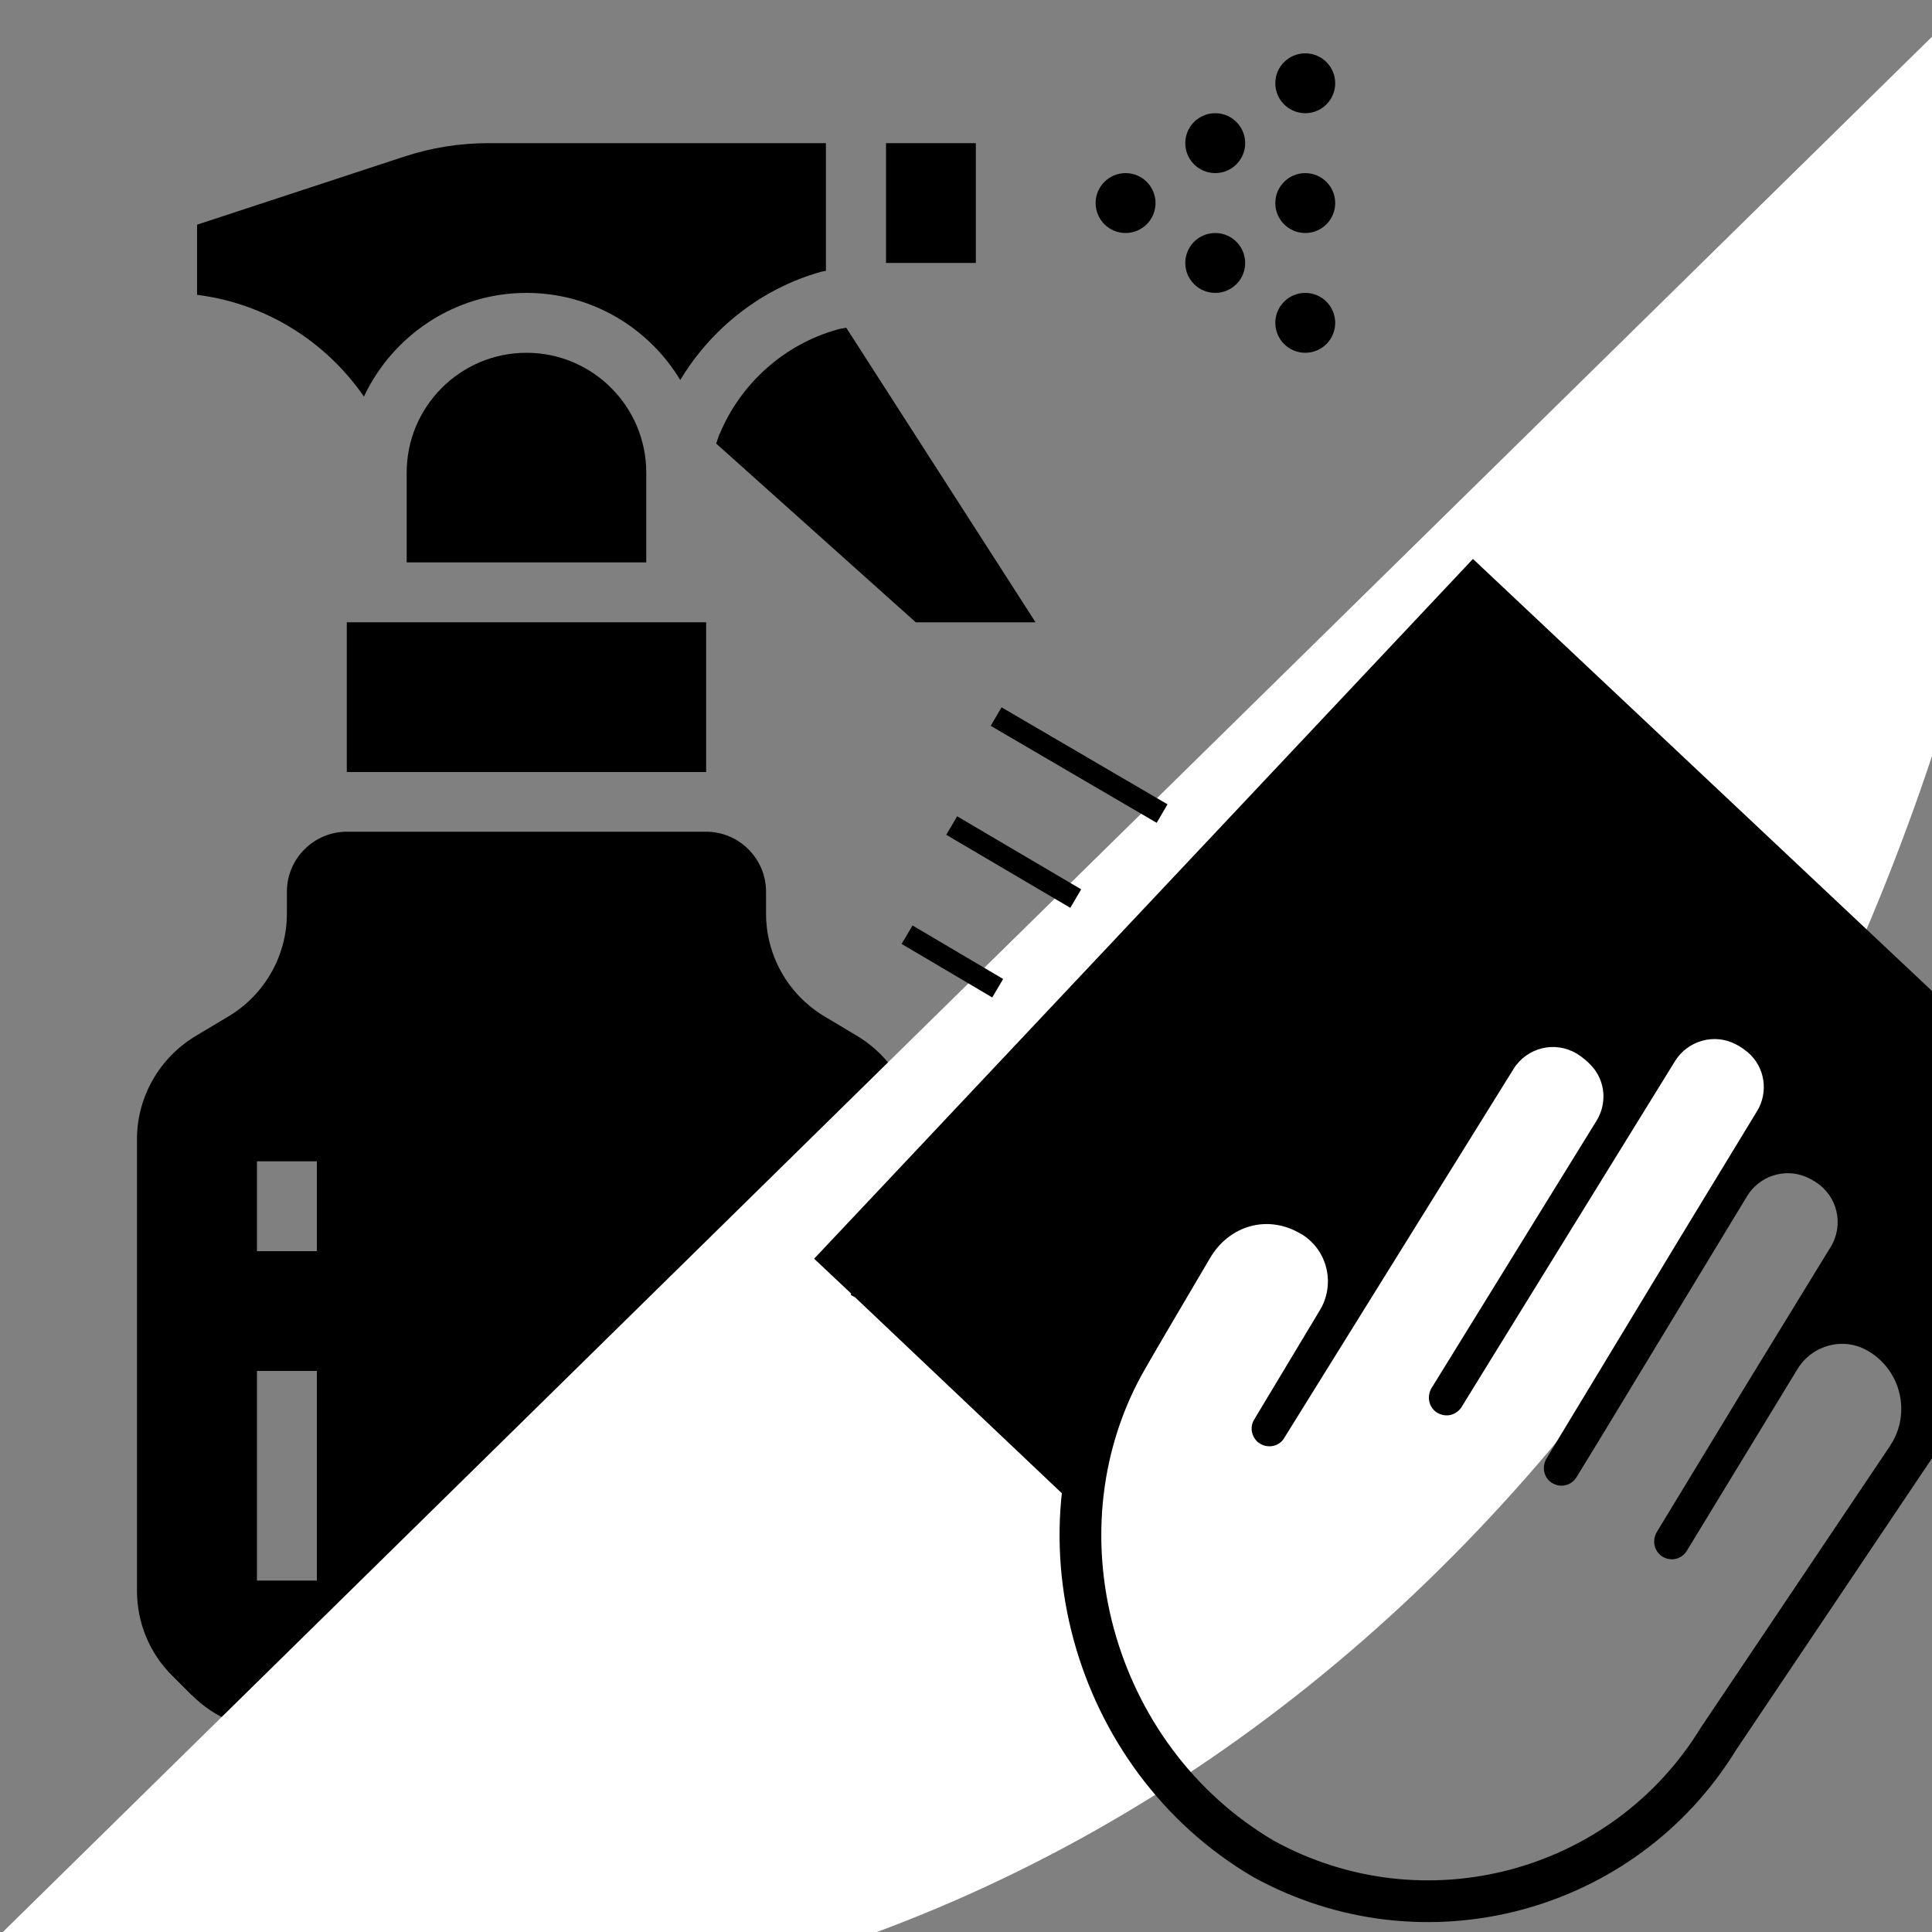
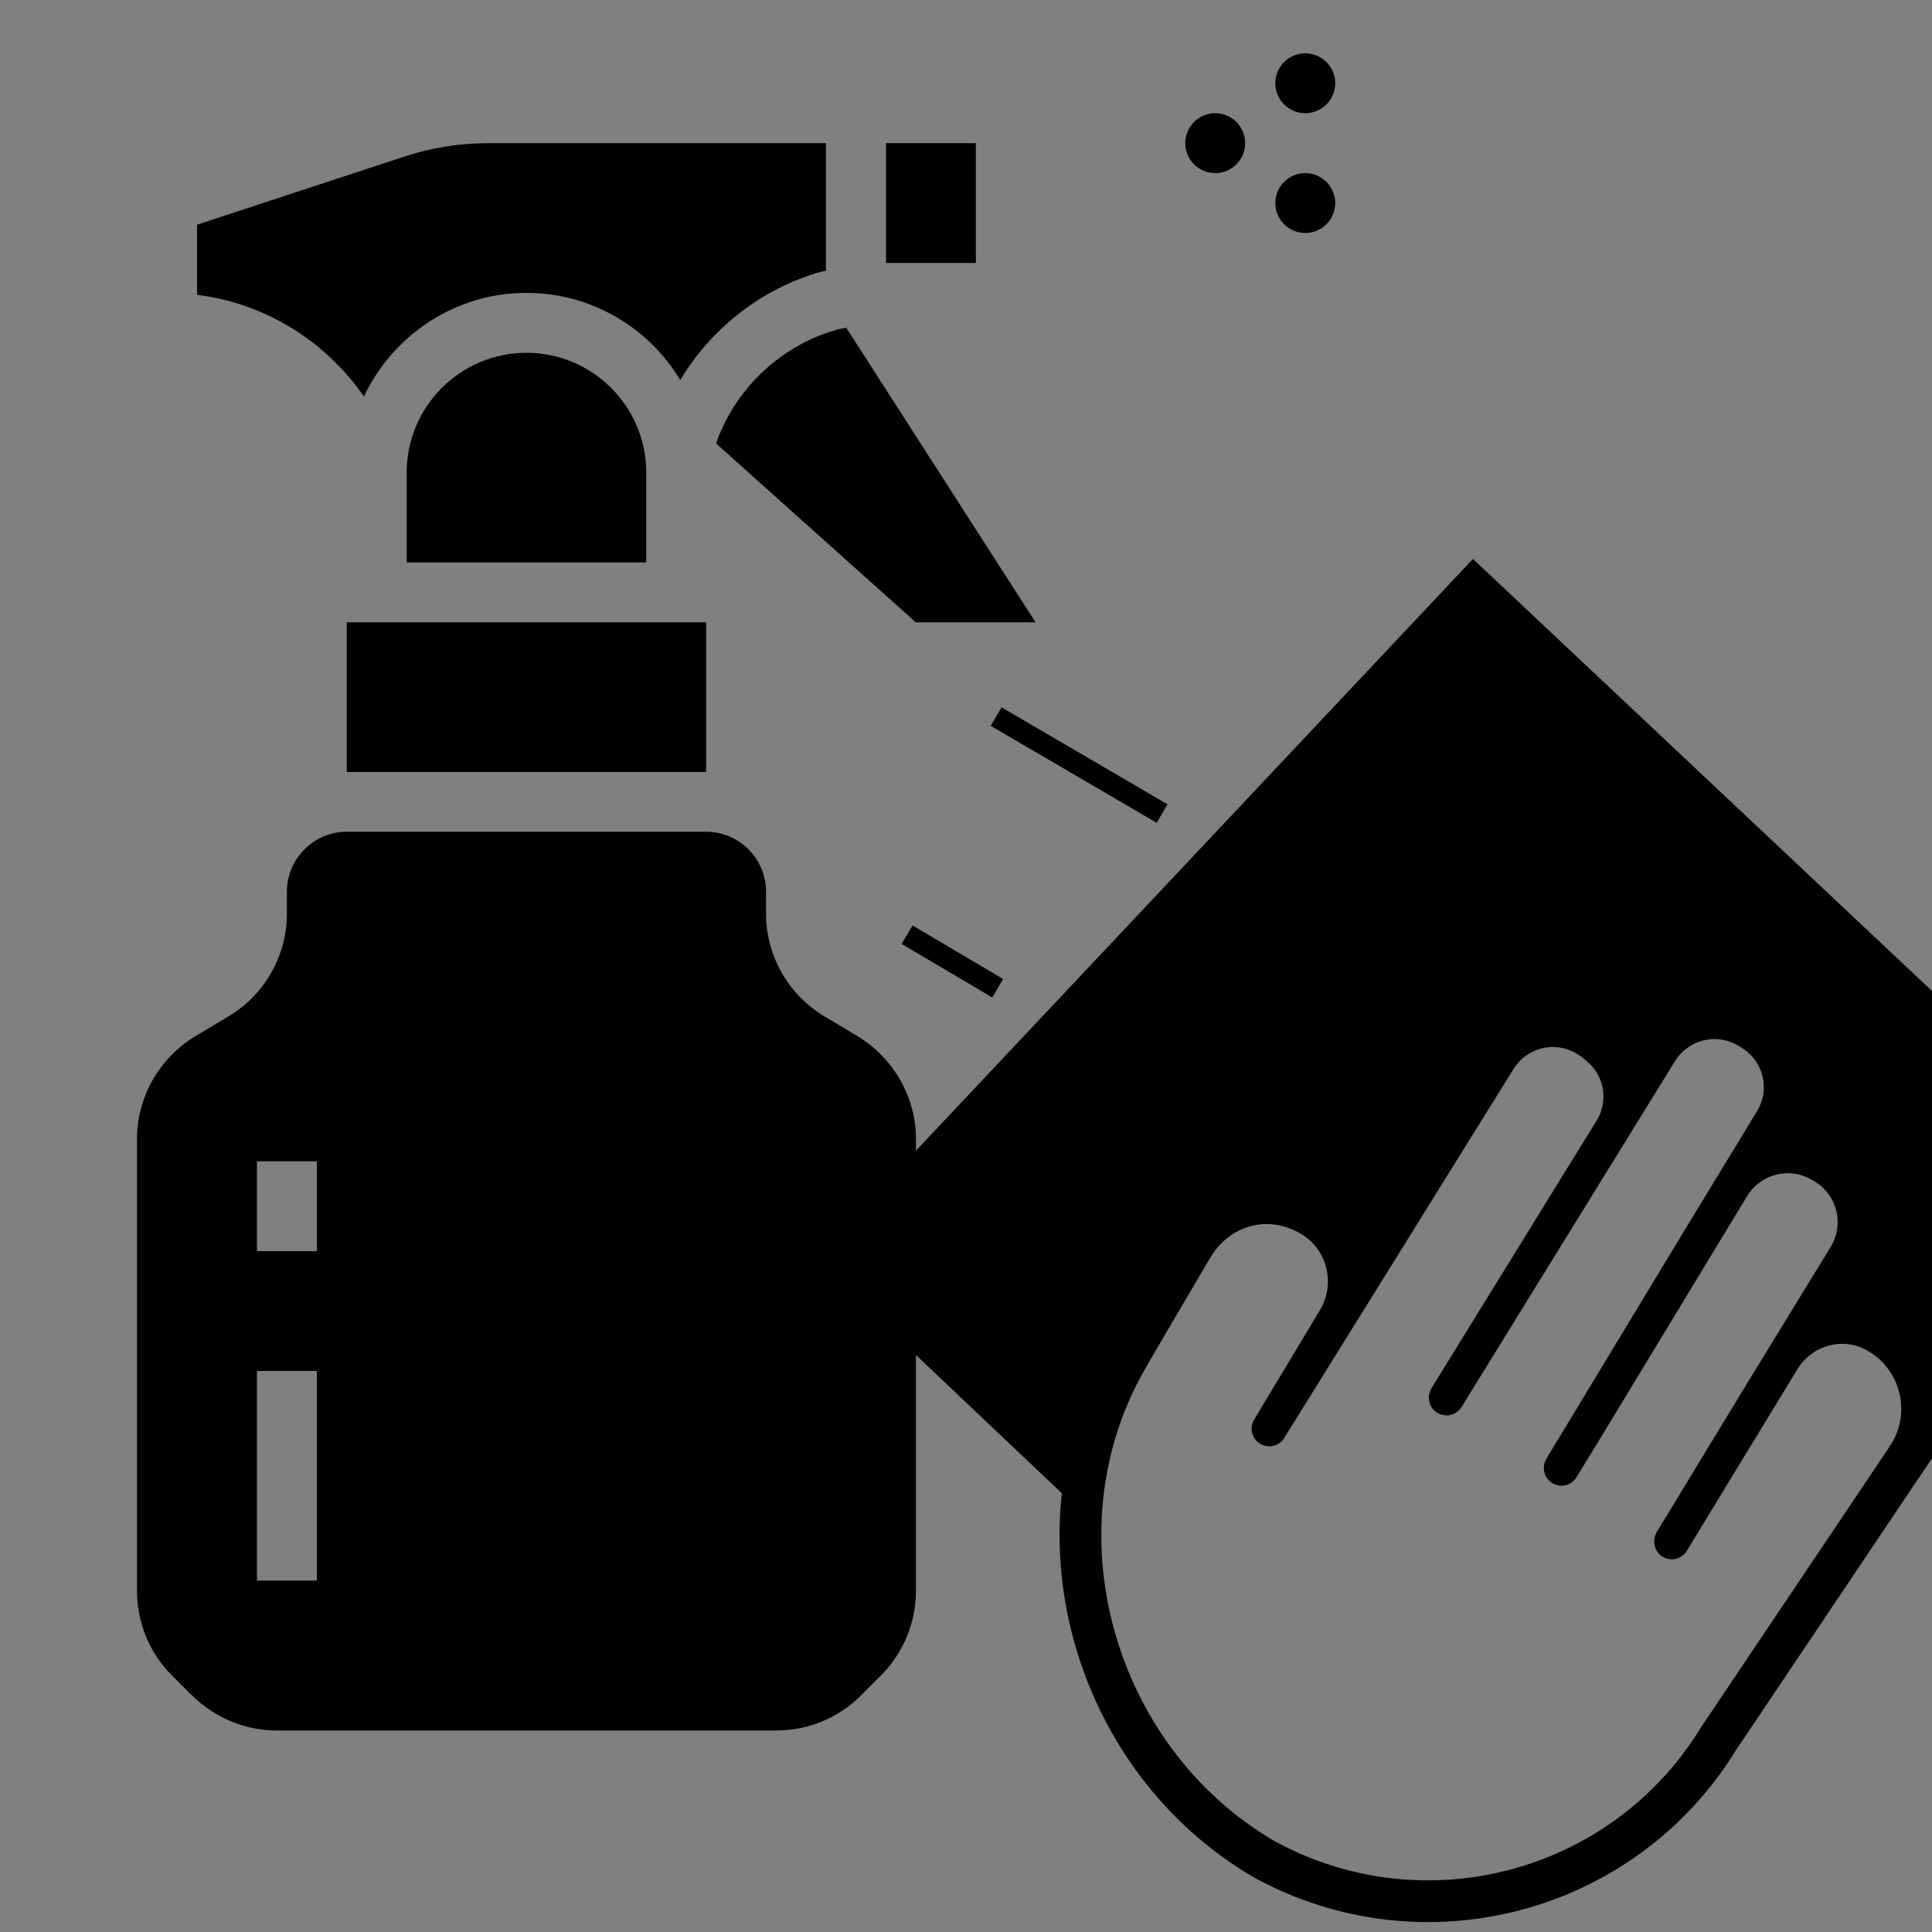
<svg xmlns="http://www.w3.org/2000/svg" id="Layer_1" version="1.1" viewBox="0 0 100 100">
  <rect x="0" y="0" width="100" height="100" fill="#808080" stroke="none" />
  <defs>
    <style>
      .st0 {
        stroke-width: 1.11px;
      }

      .st0, .st1 {
        stroke-miterlimit: 10;
      }

      .st0, .st2 {
        fill: none;
        stroke: #000;
      }

      .st1 {
        fill: #fff;
        stroke: #fff;
      }

      .st2 {
        stroke-linecap: round;
        stroke-linejoin: round;
        stroke-width: 2.16px;
      }
    </style>
  </defs>
  <g>
    <circle cx="67.56" cy="4.31" r="1.55" />
    <circle cx="67.56" cy="10.51" r="1.55" />
-     <circle cx="67.56" cy="16.71" r="1.55" />
    <circle cx="62.9" cy="7.41" r="1.55" />
-     <circle cx="62.9" cy="13.61" r="1.55" />
-     <circle cx="58.26" cy="10.51" r="1.55" />
    <path d="M37.25,22.44c-.07.17-.12.35-.18.52l10.33,9.25h6.2l-9.8-15.25c-.16.04-.32.05-.47.1-2.72.76-4.98,2.77-6.07,5.38h0Z" />
    <rect x="45.86" y="7.41" width="4.65" height="6.2" />
    <path d="M9.94,87.75c1.16,1.16,2.74,1.82,4.39,1.82h25.85c1.65,0,3.23-.65,4.39-1.82l1.02-1.02c1.16-1.16,1.82-2.74,1.82-4.39v-23.38c0-2.17-1.15-4.18-3.01-5.32l-1.74-1.04c-1.86-1.12-3.01-3.13-3.01-5.32v-1.13c0-1.7-1.39-3.1-3.1-3.1h-18.6c-1.7,0-3.1,1.39-3.1,3.1v1.13c0,2.19-1.15,4.2-3.01,5.32l-1.74,1.04c-1.86,1.13-3.01,3.15-3.01,5.32v23.38c0,1.65.65,3.23,1.82,4.39,0,0,1.02,1.02,1.02,1.02ZM13.3,60.11h3.1v4.65h-3.1v-4.65ZM13.3,70.96h3.1v10.85h-3.1v-10.85Z" />
    <path d="M18.84,20.52c1.49-3.16,4.7-5.36,8.41-5.36,3.38,0,6.33,1.81,7.96,4.51,1.62-2.7,4.24-4.75,7.28-5.6.09-.03.18-.03.26-.05v-6.61h-17.47c-1.48,0-2.95.23-4.37.7l-10.71,3.52v3.63c3.58.45,6.68,2.43,8.64,5.27Z" />
    <rect x="17.95" y="32.21" width="18.6" height="7.75" />
    <path d="M33.45,24.46c0-3.42-2.78-6.2-6.2-6.2s-6.2,2.78-6.2,6.2v4.65h12.4v-4.65h0Z" />
  </g>
-   <path d="M78.89-81.57c-19.73-5.08-34.24-5.08-53.96,0-4.87,1.28-8.7,6.65-8.7,11.49V-23.34c0,1.65,1.31,2.95,2.95,2.95h5.31v4.3c0,1.78,1.44,3.26,3.26,3.26h4.27c1.78,0,3.26-1.44,3.26-3.26v-4.3h33.1v4.3c0,1.78,1.44,3.26,3.26,3.26h4.27c1.78,0,3.26-1.44,3.26-3.26v-4.3h5.47c1.65,0,2.95-1.31,2.95-2.95v-46.74c0-4.84-3.86-10.21-8.7-11.49h-.01ZM29.97-33.15c-2.72,0-4.9-2.19-4.9-4.9s2.19-4.9,4.9-4.9,4.9,2.19,4.9,4.9-2.19,4.9-4.9,4.9ZM62.83-34.39h-7.33v7.33h-7.16v-7.33h-7.39v-7.16h7.39v-7.39h7.16v7.39h7.33v7.16h0ZM56.81-94.33c0-2.72-2.22-4.9-4.9-4.9s-4.9,2.19-4.9,4.9v5.68h9.85v-5.68h-.04ZM73.64-32.94c-2.72,0-4.9-2.22-4.9-4.9s2.19-4.9,4.9-4.9,4.9,2.19,4.9,4.9-2.22,4.9-4.9,4.9ZM23.11-55.25v-14.82c0-1.84,1.84-4.36,3.56-4.81,19.09-5.08,31.35-5.08,50.44,0,1.71.47,3.56,2.99,3.56,4.81v14.82H23.11Z" />
-   <path class="st1" d="M-2.01,102.82C34.04,67.4,70.1,31.98,106.16-3.45c.11,46.71-22.59,86.87-57.79,101.73-19.7,8.32-38.71,6.76-50.39,4.54Z" />
+   <path d="M78.89-81.57c-19.73-5.08-34.24-5.08-53.96,0-4.87,1.28-8.7,6.65-8.7,11.49V-23.34c0,1.65,1.31,2.95,2.95,2.95h5.31v4.3c0,1.78,1.44,3.26,3.26,3.26h4.27c1.78,0,3.26-1.44,3.26-3.26v-4.3h33.1v4.3h4.27c1.78,0,3.26-1.44,3.26-3.26v-4.3h5.47c1.65,0,2.95-1.31,2.95-2.95v-46.74c0-4.84-3.86-10.21-8.7-11.49h-.01ZM29.97-33.15c-2.72,0-4.9-2.19-4.9-4.9s2.19-4.9,4.9-4.9,4.9,2.19,4.9,4.9-2.19,4.9-4.9,4.9ZM62.83-34.39h-7.33v7.33h-7.16v-7.33h-7.39v-7.16h7.39v-7.39h7.16v7.39h7.33v7.16h0ZM56.81-94.33c0-2.72-2.22-4.9-4.9-4.9s-4.9,2.19-4.9,4.9v5.68h9.85v-5.68h-.04ZM73.64-32.94c-2.72,0-4.9-2.22-4.9-4.9s2.19-4.9,4.9-4.9,4.9,2.19,4.9,4.9-2.22,4.9-4.9,4.9ZM23.11-55.25v-14.82c0-1.84,1.84-4.36,3.56-4.81,19.09-5.08,31.35-5.08,50.44,0,1.71.47,3.56,2.99,3.56,4.81v14.82H23.11Z" />
  <path class="st1" d="M-46.67,7.54" />
  <g>
    <line class="st0" x1="51.56" y1="37.09" x2="60.15" y2="42.11" />
-     <line class="st0" x1="49.26" y1="42.73" x2="55.68" y2="46.51" />
    <line class="st0" x1="46.95" y1="48.38" x2="51.64" y2="51.15" />
    <path d="M109.31,66.36l3.15-3.34-18.19-17.12-14.27-13.43-3.76-3.54-18.09,19.22-12.73,13.52-3.28,3.48,1.91,1.8s0,.05-.01.08c.07.04.15.08.22.12,0,0,12.4,11.75,12.4,11.75.11-1.49.42-2.99.91-4.44.39-1.15.9-2.27,1.54-3.36l3.52-5.98c1-1.7,2.98-2.27,4.68-1.27h0s.06.03.09.05c1.34.84,1.73,2.62.89,3.96l-3.37,5.61c-.21.33-.17.75.06,1.04.06.08.14.16.24.21.15.1.32.14.49.14.27,0,.53-.12.7-.34.02-.03.04-.06.06-.09l11.87-19.1c.69-1.11,2.14-1.47,3.26-.8,0,0,.02,0,.02.01.29.18.55.4.77.64.71.78.8,1.95.24,2.84l-2.05,3.32-6.22,10.08-.26.42c-.26.43-.15,1,.27,1.27.16.1.33.15.51.15.3,0,.6-.16.77-.43l.24-.39,1.12-1.82,9.69-15.7c.66-1.06,2.03-1.45,3.14-.87.07.04.14.07.2.11h0c.16.1.3.2.43.31.89.76,1.08,2.06.47,3.05l-3.93,6.46-6.43,10.63-.4.66-.13.22c-.26.43-.15.99.27,1.26.16.1.33.15.51.15.3,0,.6-.16.77-.44l.11-.18.85-1.39.16-.26,7.71-12.72c.62-1.02,1.9-1.46,3.01-1.01.17.07.34.16.51.26h0s.02.01.02.02c1.14.71,1.49,2.22.78,3.37l-4.41,7.2-1.78,2.93-2.66,4.38-.14.23c-.26.43-.15.99.27,1.27.16.1.33.15.51.15.3,0,.6-.16.77-.44l3.39-5.57,2.34-3.84c.76-1.24,2.36-1.68,3.62-.95.03.02.06.03.09.05,1.63,1,2.15,3.13,1.15,4.77l-.02.03-1.65,4.38,13.09-12.77Z" />
    <path class="st2" d="M103.3,68.63l-14.34,21.35c-4.92,8.04-15.29,10.78-23.55,6.24-8.91-5.22-12.22-17.13-7-26.04l3.54-6.24" />
  </g>
</svg>